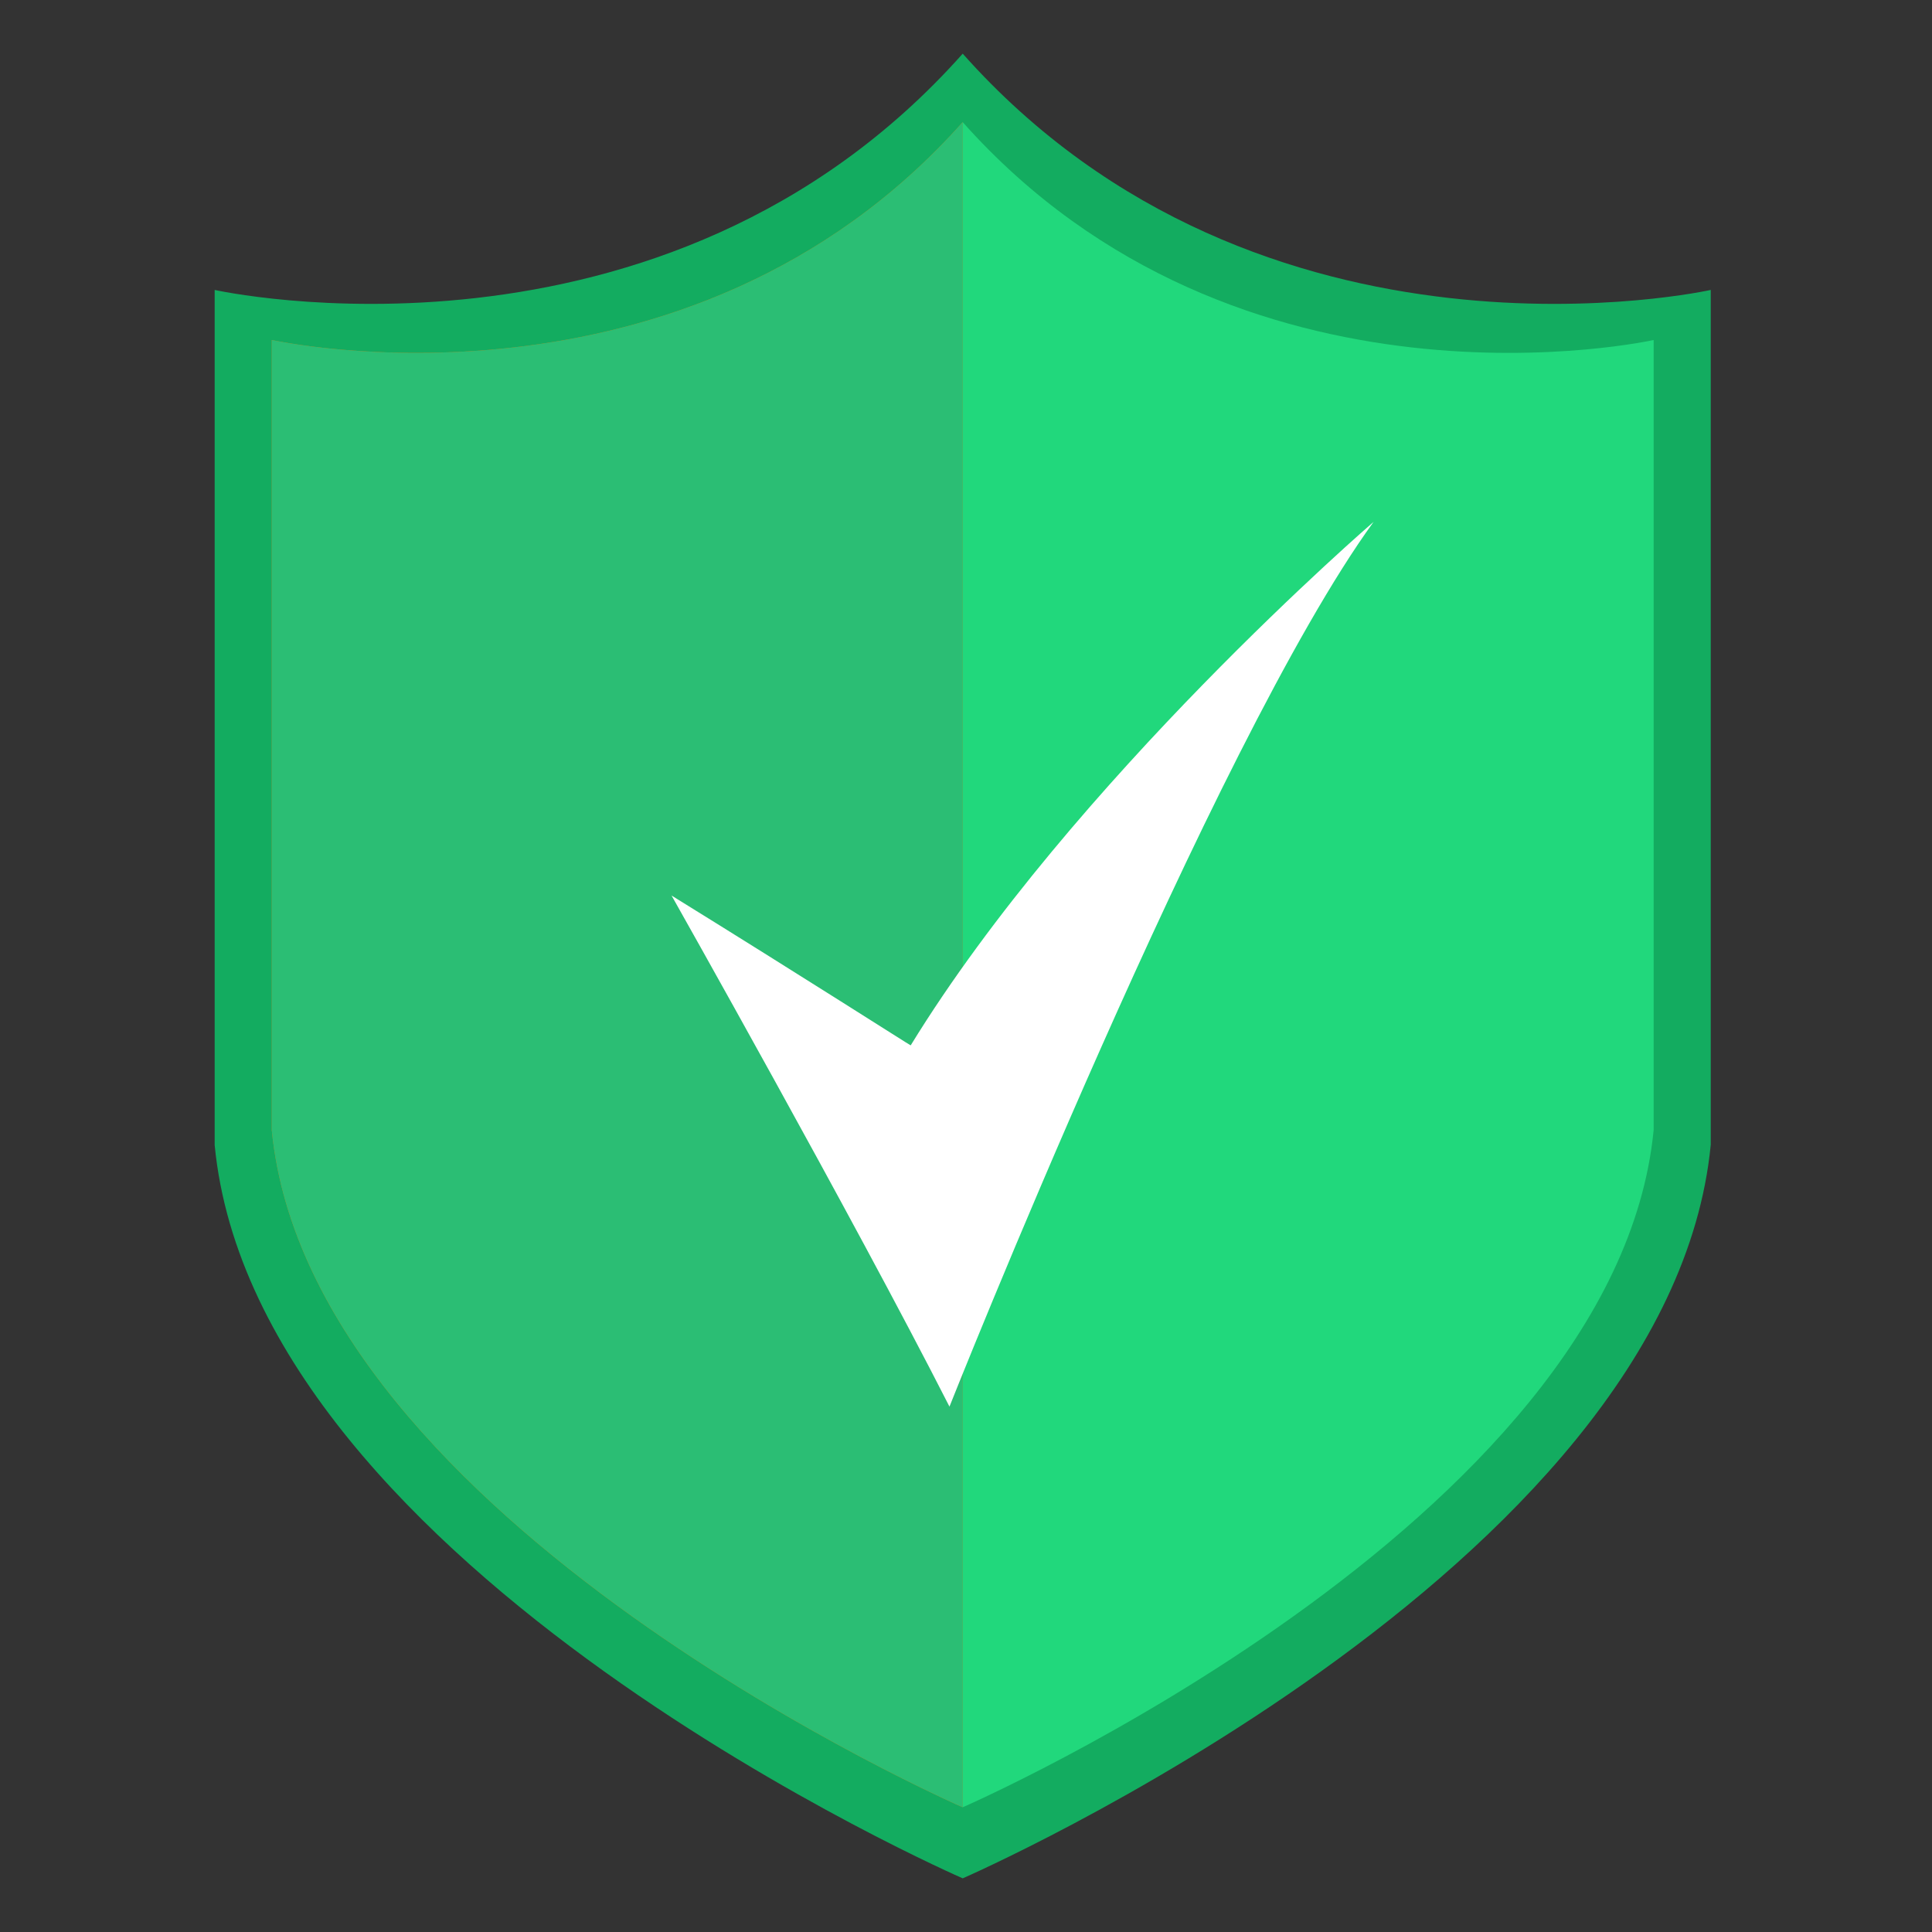
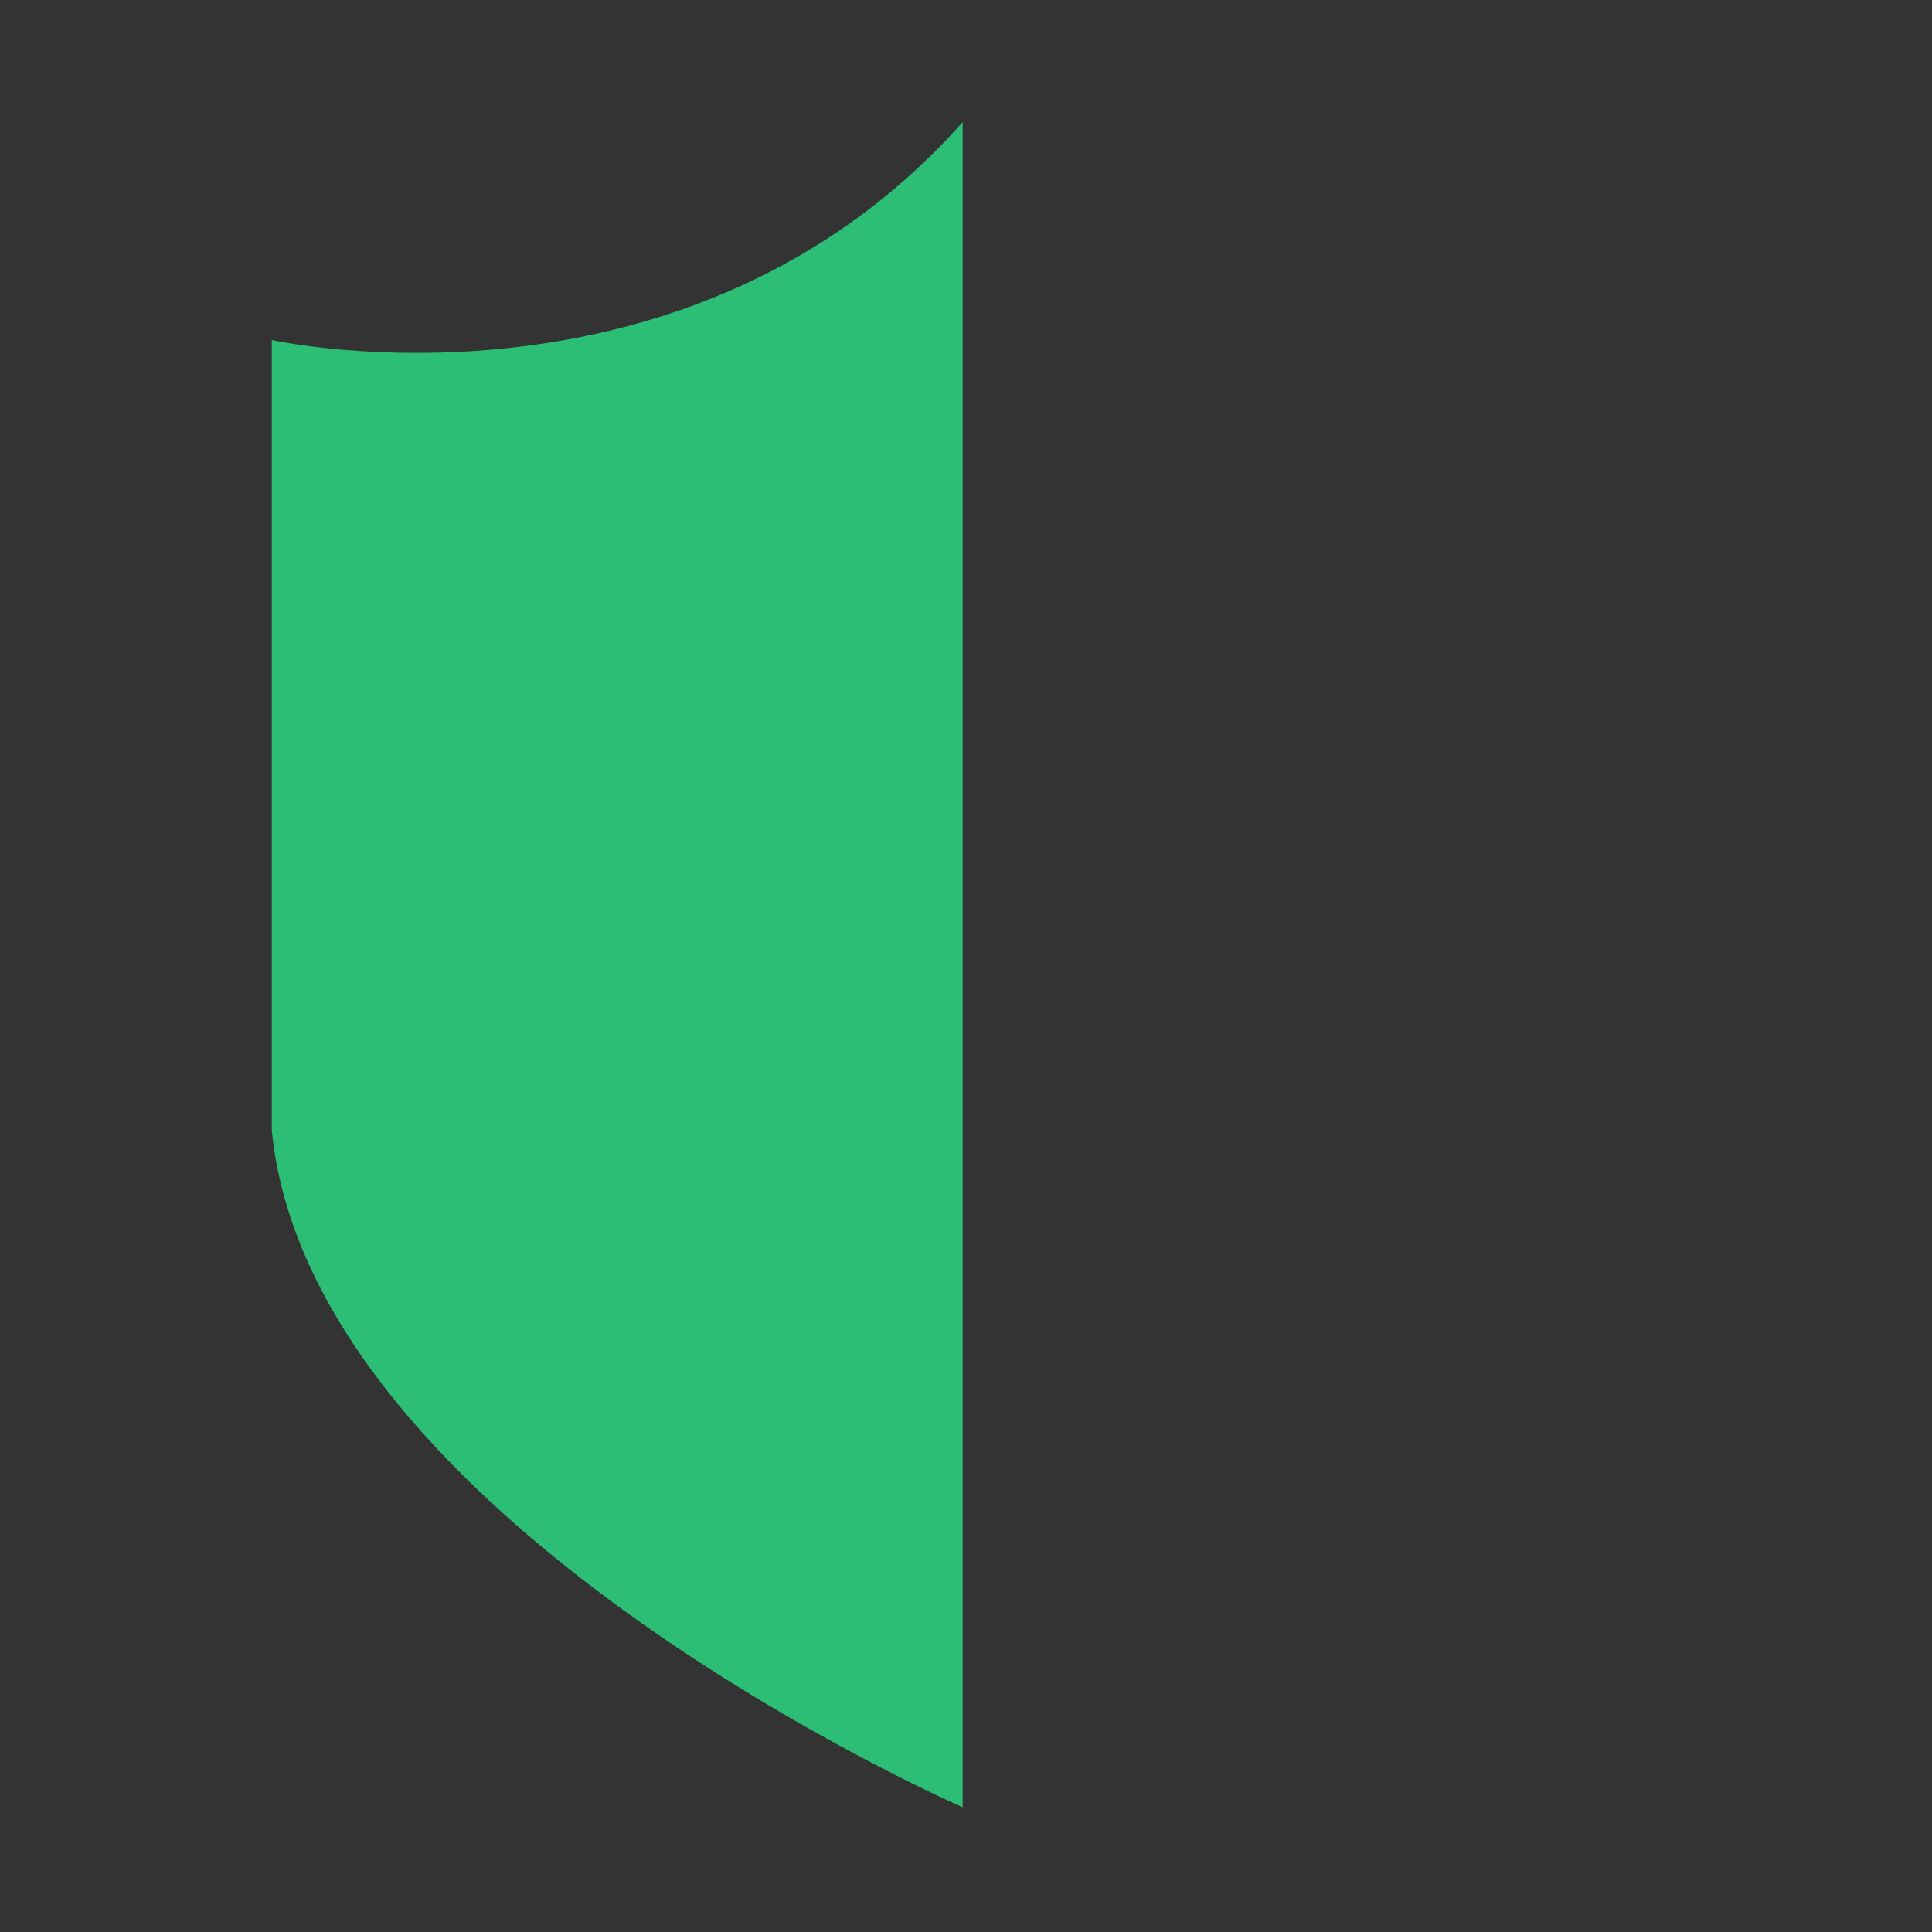
<svg xmlns="http://www.w3.org/2000/svg" width="180" height="180" viewBox="0 0 180 180" fill="none">
  <rect x="0" y="0" width="180" height="180" fill="#333333" stroke="none" />
  <g id="Frame 142">
    <g id="Group">
-       <path id="Vector" d="M89.694 5C61.816 36.344 20 27.013 20 27.013V106.689C23.852 146.368 89.694 175 89.694 175C89.694 175 155.535 146.328 159.387 106.649V27.013C159.387 27.013 117.571 36.344 89.694 5Z" fill="#13AC60" />
      <g id="Group_2">
        <g id="Group_3">
-           <path id="Vector_2" d="M25.32 31.677C25.32 31.677 63.959 40.291 89.692 11.379V168.379C89.692 168.379 28.894 141.9 25.32 105.292V31.677Z" fill="#C48017" />
          <path id="Vector_3" d="M25.32 31.677C25.32 31.677 63.959 40.291 89.692 11.379V168.379C89.692 168.379 28.894 141.9 25.32 105.292V31.677Z" fill="#2BBE74" />
-           <path id="Vector_4" d="M154.066 31.677C154.066 31.677 115.426 40.291 89.693 11.379V168.379C89.693 168.379 150.492 141.9 154.066 105.292V31.677Z" fill="#21D87C" />
        </g>
-         <path id="Vector_5" d="M62.568 83.436C62.568 83.436 79.446 113.345 88.46 131.051C88.46 131.051 112.962 69.32 127.973 48.623C127.973 48.623 99.937 72.789 84.847 97.394C84.847 97.434 74.76 90.974 62.568 83.436Z" fill="white" />
      </g>
    </g>
  </g>
</svg>